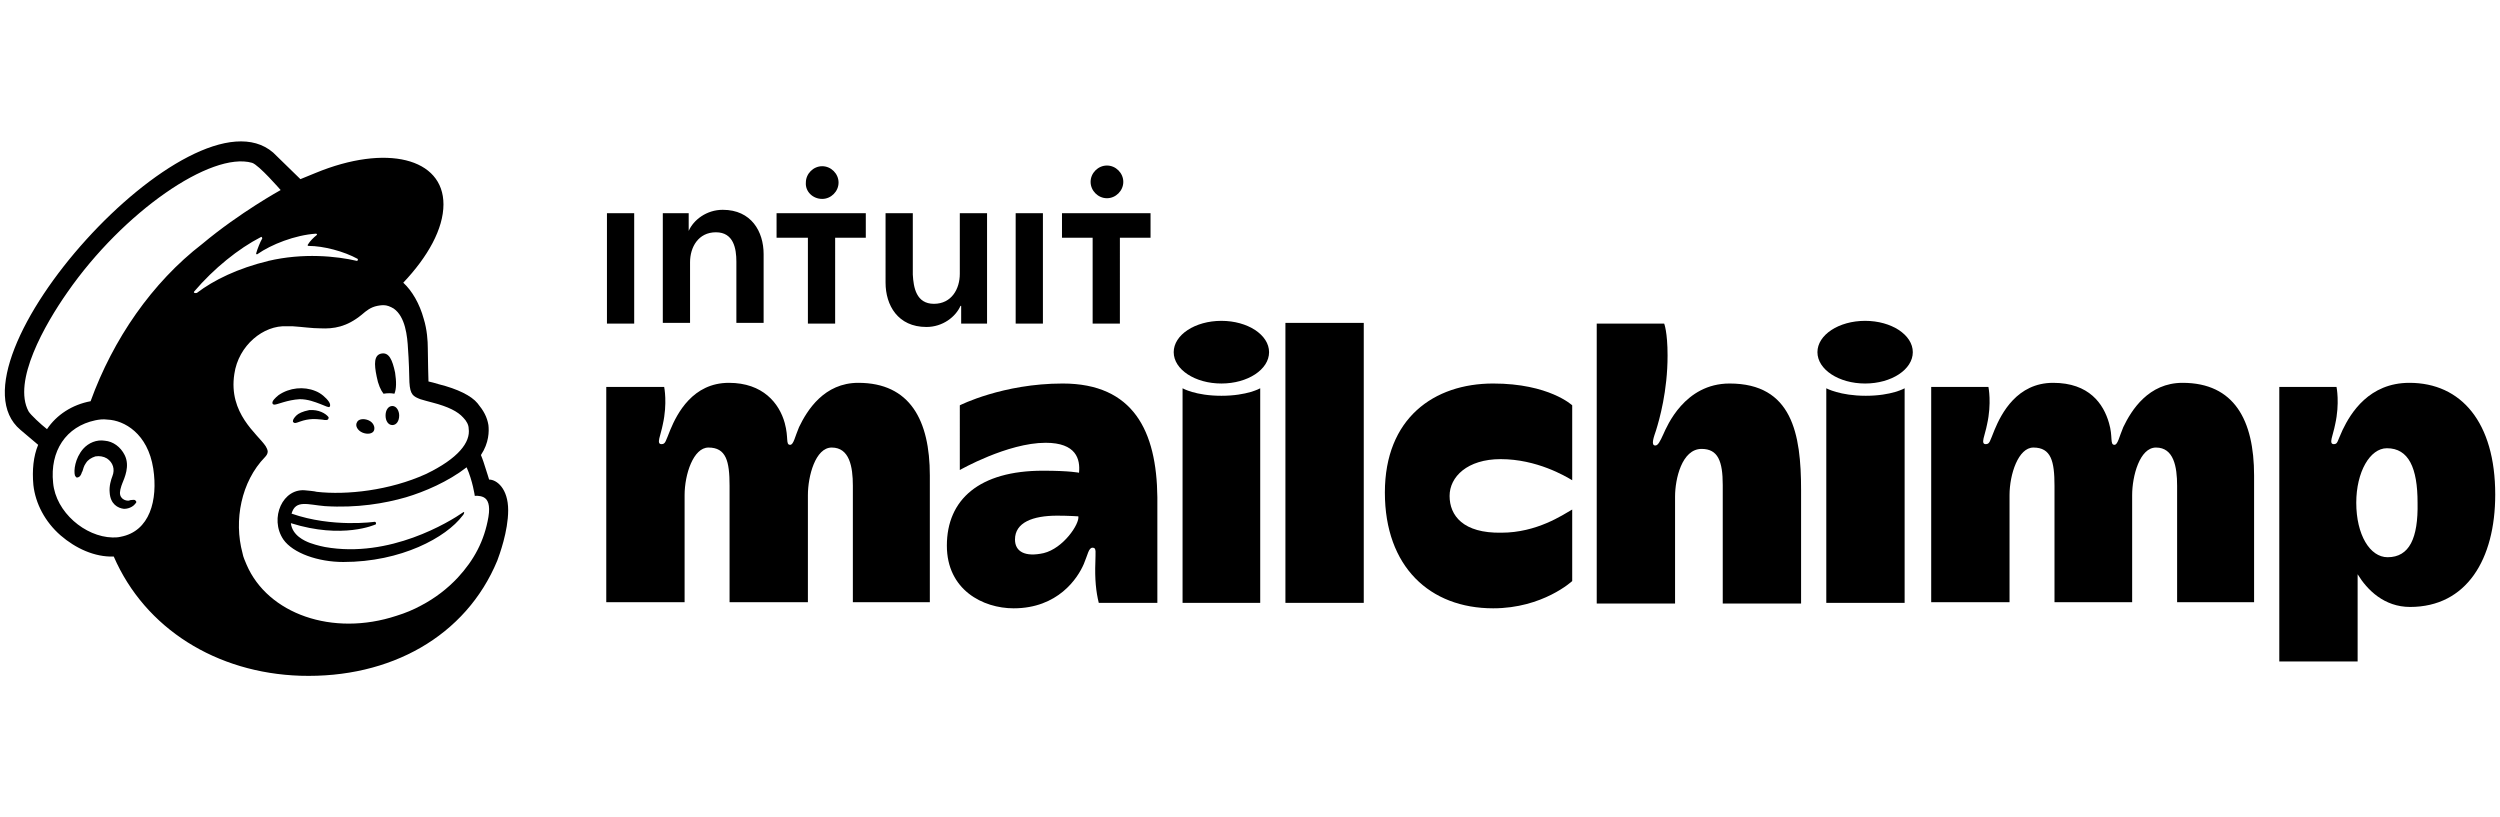
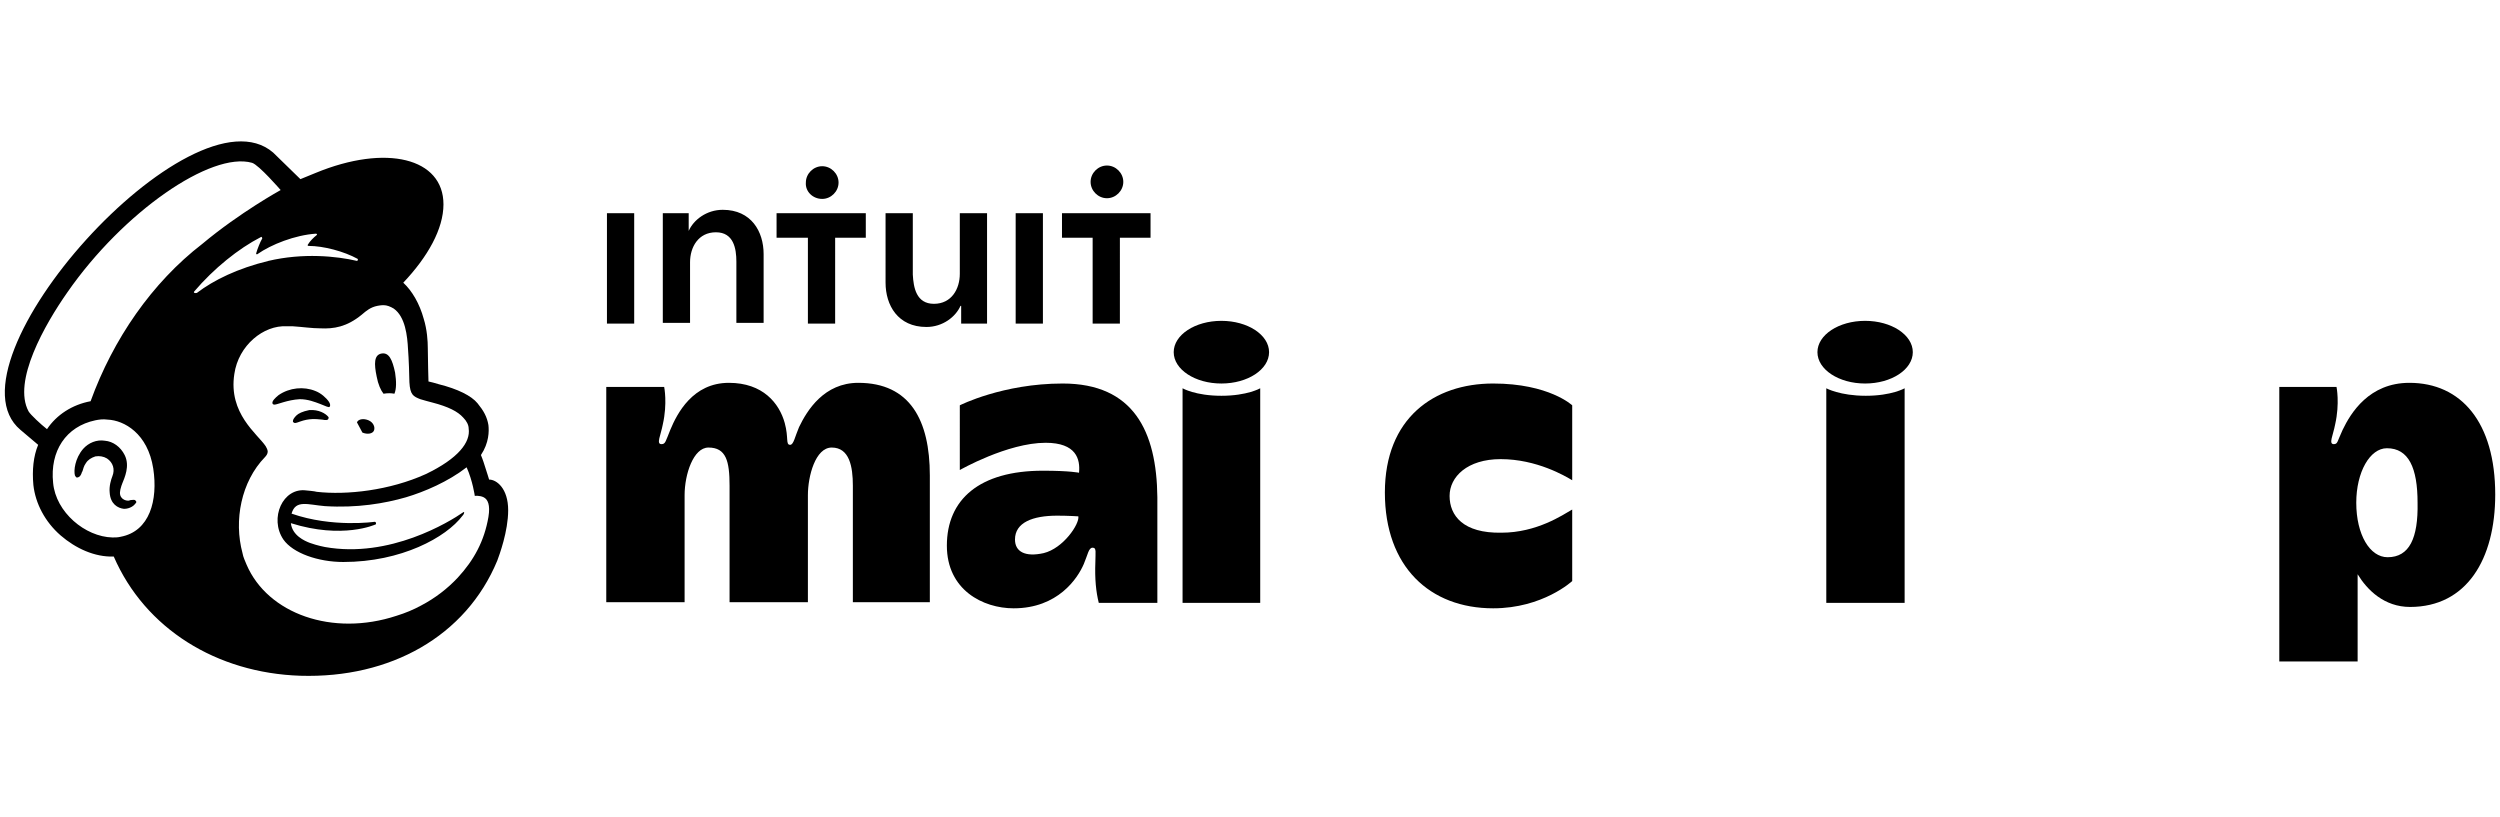
<svg xmlns="http://www.w3.org/2000/svg" version="1.1" id="Layer_1" x="0px" y="0px" viewBox="0 0 367 120" style="enable-background:new 0 0 367 120;" xml:space="preserve">
  <style type="text/css">
	.st0{fill-rule:evenodd;clip-rule:evenodd;}
</style>
  <g>
    <g>
      <path d="M126,56.2c-5,0-7.5,4-8.7,6.5c-0.6,1.4-0.8,2.6-1.3,2.6c-0.7,0-0.2-1-0.8-3.2c-0.8-2.9-3.2-5.9-8.2-5.9    c-5.3,0-7.6,4.5-8.6,6.9c-0.7,1.7-0.7,2.1-1.3,2.1c-0.8,0-0.1-1.3,0.2-2.9c0.7-3.1,0.2-5.5,0.2-5.5H89v31.6h11.5    c0,0,0-13.2,0-15.7c0-3.1,1.3-7,3.5-7c2.6,0,3.1,2,3.1,5.6c0,3.3,0,17.1,0,17.1h11.5c0,0,0-13.3,0-15.7c0-2.8,1.1-7,3.5-7    c2.6,0,3.1,2.8,3.1,5.6s0,17.1,0,17.1h11.3c0,0,0-12.5,0-18.6C136.5,61.7,133.6,56.2,126,56.2z" />
-       <path d="M320.4,56.2c-5,0-7.5,4-8.7,6.5c-0.6,1.4-0.8,2.6-1.3,2.6c-0.7,0-0.2-1.2-0.8-3.2c-0.8-2.8-2.9-5.9-8.2-5.9    c-5.3,0-7.6,4.5-8.6,6.9c-0.7,1.7-0.7,2.1-1.3,2.1c-0.8,0-0.1-1.3,0.2-2.9c0.7-3.1,0.2-5.5,0.2-5.5h-8.4v31.6h11.5    c0,0,0-13.2,0-15.7c0-3.1,1.3-7,3.5-7c2.6,0,3.1,2,3.1,5.6c0,3.3,0,17.1,0,17.1H313c0,0,0-13.3,0-15.7c0-2.8,1.1-7,3.5-7    c2.6,0,3.1,2.8,3.1,5.6s0,17.1,0,17.1h11.3c0,0,0-12.5,0-18.6C330.9,61.7,328,56.2,320.4,56.2z" />
      <path d="M156,56.3c-8.8,0-15.1,3.2-15.1,3.2V69c0,0,7-4,12.6-4c4.5,0,5.1,2.4,4.9,4.4c0,0-1.3-0.3-5.3-0.3    c-9.3,0-14.1,4.2-14.1,11c0,6.5,5.3,9.2,9.8,9.2c6.5,0,9.4-4.4,10.3-6.5c0.6-1.4,0.7-2.4,1.3-2.4c0.6,0,0.4,0.7,0.4,2.1    c-0.1,2.5,0.1,4.4,0.5,6h8.6V73C169.8,63.3,166.4,56.3,156,56.3z M153.2,81.2c-2.7,0.6-4.2-0.2-4.2-2c0-2.5,2.6-3.5,6.2-3.5    c1.6,0,3.1,0.1,3.1,0.1C158.5,76.9,156.1,80.5,153.2,81.2z" />
-       <rect x="188.7" y="47.4" width="11.5" height="41.1" />
      <path d="M212.8,72.8c0-2.8,2.6-5.4,7.5-5.4c5.3,0,9.5,2.5,10.5,3.1v-11c0,0-3.4-3.2-11.6-3.2c-8.7,0-15.9,5.1-15.9,16    c0,10.9,6.6,17,15.9,17c7.3,0,11.6-4,11.6-4V74.8c-1.4,0.8-5.2,3.4-10.4,3.4C214.8,78.3,212.8,75.7,212.8,72.8z" />
-       <path d="M253.9,56.3c-6.6,0-9.2,6.3-9.7,7.4c-0.5,1.1-0.8,1.7-1.2,1.7c-0.7,0-0.2-1.3,0.1-2.2c0.5-1.6,1.7-5.8,1.7-11    c0-3.5-0.5-4.7-0.5-4.7h-9.9v41.1h11.5c0,0,0-13.1,0-15.7s1-7,3.9-7c2.4,0,3.1,1.8,3.1,5.3c0,3.6,0,17.4,0,17.4h11.5    c0,0,0-9.6,0-16.7C264.4,63.7,263.1,56.3,253.9,56.3z" />
      <path d="M268.1,57v31.5h11.5V57c0,0-1.9,1.1-5.7,1.1S268.1,57,268.1,57z" />
      <ellipse cx="273.8" cy="51.7" rx="7" ry="4.6" />
      <path d="M173.6,57v31.5H185V57c0,0-1.9,1.1-5.7,1.1C175.5,58.1,173.6,57,173.6,57z" />
      <ellipse cx="179.3" cy="51.7" rx="7" ry="4.6" />
      <path d="M353.7,56.2c-5.9,0-8.6,4.4-9.8,6.9c-0.8,1.7-0.7,2.1-1.3,2.1c-0.8,0-0.1-1.3,0.2-2.9c0.7-3.1,0.2-5.5,0.2-5.5h-8.4v40.3    h11.5c0,0,0-6.6,0-12.8c1.4,2.3,3.9,4.8,7.7,4.8c8.3,0,12.5-7,12.5-16.5C366.3,62,361.3,56.2,353.7,56.2z M350.5,81.8    c-2.6,0-4.6-3.3-4.6-8c0-4.5,2-8,4.5-8c3.2,0,4.5,2.9,4.5,8C355,79,353.7,81.8,350.5,81.8z" />
    </g>
    <g>
      <g>
        <g>
          <path d="M56.3,57.8c0.6-0.1,1.1-0.1,1.6,0c0.3-0.7,0.3-1.8,0.1-3.1c-0.4-1.9-0.9-3-2-2.8c-1.1,0.2-1.1,1.5-0.7,3.4      C55.5,56.4,55.9,57.3,56.3,57.8z" />
          <path d="M47,59.3c0.8,0.3,1.3,0.6,1.4,0.4c0.1-0.1,0.1-0.4-0.1-0.7c-0.4-0.6-1.2-1.3-2-1.6c-1.7-0.7-3.8-0.5-5.4,0.6      c-0.5,0.4-1,0.9-0.9,1.2c0,0.1,0.1,0.2,0.3,0.2c0.4,0,1.9-0.7,3.7-0.8C45.2,58.6,46.2,59,47,59.3z" />
          <path d="M45.4,60.2c-1,0.2-1.6,0.5-1.9,0.8c-0.3,0.3-0.5,0.6-0.5,0.8c0,0.1,0,0.2,0.1,0.2c0,0,0.1,0.1,0.2,0.1      c0.2,0,0.7-0.2,0.7-0.2c1.4-0.5,2.3-0.4,3.3-0.3c0.5,0.1,0.8,0.1,0.9-0.1c0-0.1,0.1-0.2,0-0.3C47.8,60.7,46.8,60.1,45.4,60.2z" />
-           <path d="M53.2,63.5c0.7,0.3,1.5,0.2,1.7-0.3c0.2-0.5-0.1-1.2-0.8-1.5c-0.7-0.3-1.5-0.2-1.7,0.3C52.1,62.5,52.5,63.2,53.2,63.5z" />
-           <path d="M57.6,59.6c-0.6,0-1,0.6-1,1.4c0,0.8,0.4,1.4,1,1.4c0.6,0,1-0.6,1-1.4C58.6,60.3,58.2,59.6,57.6,59.6z" />
+           <path d="M53.2,63.5c0.7,0.3,1.5,0.2,1.7-0.3c0.2-0.5-0.1-1.2-0.8-1.5c-0.7-0.3-1.5-0.2-1.7,0.3z" />
          <path d="M19.9,73.5c-0.1-0.2-0.4-0.1-0.6-0.1c-0.2,0-0.3,0.1-0.5,0.1c-0.4,0-0.8-0.2-1-0.5c-0.3-0.4-0.2-1,0-1.6      c0-0.1,0.1-0.2,0.1-0.3c0.4-1,1.2-2.7,0.4-4.3c-0.6-1.2-1.7-2-2.9-2.1c-1.2-0.2-2.4,0.3-3.2,1.2c-1.2,1.4-1.4,3.2-1.2,3.9      c0.1,0.2,0.2,0.3,0.3,0.3c0.2,0,0.5-0.1,0.7-0.7c0,0,0-0.1,0.1-0.2c0.1-0.3,0.2-0.8,0.5-1.2c0.3-0.5,0.8-0.8,1.4-1      c0.6-0.1,1.2,0,1.7,0.3c0.9,0.6,1.2,1.6,0.8,2.6c-0.2,0.5-0.5,1.5-0.4,2.4c0.1,1.7,1.2,2.3,2.1,2.4c0.9,0,1.5-0.5,1.7-0.8      C20.1,73.7,20,73.6,19.9,73.5z" />
          <path d="M71.8,70.4c0-0.1-0.3-0.9-0.6-1.9c-0.3-1-0.6-1.7-0.6-1.7c1.2-1.8,1.2-3.5,1.1-4.4c-0.2-1.2-0.7-2.1-1.6-3.2      s-2.9-2.1-5.7-2.8c-0.3-0.1-1.4-0.4-1.5-0.4c0-0.1-0.1-3.4-0.1-4.9c0-1-0.1-2.7-0.6-4.3c-0.6-2.2-1.7-4.1-3-5.3      c3.6-3.8,5.9-7.9,5.9-11.5c0-6.8-8.4-8.9-18.8-4.6c0,0-2.2,0.9-2.2,0.9c0,0-4-3.9-4-3.9C28.2,12.1-8.8,53.2,3,63.1l2.6,2.2      c-0.7,1.7-0.9,3.7-0.7,5.9c0.3,2.7,1.7,5.4,4,7.4c2.2,1.9,5,3.2,7.8,3.1c4.6,10.6,15.1,17.1,27.4,17.5      c13.2,0.4,24.3-5.8,28.9-16.9c0.3-0.8,1.6-4.3,1.6-7.4C74.6,71.7,72.9,70.4,71.8,70.4z M17.7,78.8c-0.4,0.1-0.8,0.1-1.2,0.1      c-4-0.1-8.3-3.7-8.7-8c-0.5-4.7,1.9-8.3,6.2-9.2c0.5-0.1,1.1-0.2,1.8-0.1c2.4,0.1,5.9,2,6.7,7.2C23.2,73.4,22,78,17.7,78.8z       M13.3,58.9c-2.7,0.5-5,2-6.4,4.1c-0.9-0.7-2.4-2.1-2.7-2.6C1.8,56,6.6,47.6,9.9,42.9c8.2-11.8,21.1-20.7,27.1-19      c1,0.3,4.2,4,4.2,4s-6,3.3-11.5,7.9C22.3,41.5,16.6,49.8,13.3,58.9z M55.1,77c0.1,0,0.1-0.1,0.1-0.2c0-0.1-0.1-0.2-0.2-0.2      c0,0-6.2,0.9-12.2-1.2c0.6-2.1,2.4-1.3,4.9-1.1c4.7,0.3,8.8-0.4,11.9-1.3c2.7-0.8,6.2-2.3,8.9-4.4c0.9,2,1.2,4.2,1.2,4.2      s0.7-0.1,1.3,0.2c0.6,0.3,1,1.1,0.7,2.9c-0.6,3.5-2.1,6.3-4.5,8.9c-1.5,1.6-3.3,3-5.4,4.1c-1.1,0.6-2.3,1.1-3.6,1.5      c-9.4,3.1-18.9-0.3-22-7.5c-0.2-0.5-0.5-1.1-0.6-1.7c-1.3-4.8-0.2-10.5,3.3-14.1c0,0,0,0,0,0c0.2-0.2,0.4-0.5,0.4-0.8      c0-0.3-0.2-0.6-0.3-0.8c-1.2-1.8-5.5-4.8-4.6-10.6c0.6-4.2,4.3-7.2,7.7-7c0.3,0,0.6,0,0.9,0c1.5,0.1,2.8,0.3,4,0.3      c2,0.1,3.9-0.2,6.1-2c0.7-0.6,1.3-1.1,2.3-1.3c0.1,0,0.4-0.1,0.9-0.1c0.5,0,1,0.2,1.5,0.5c1.7,1.2,2,4,2.1,6      c0.1,1.2,0.2,4,0.2,4.8c0.1,1.9,0.6,2.1,1.6,2.5c0.6,0.2,1.1,0.3,1.8,0.5c2.3,0.6,3.7,1.3,4.5,2.2c0.5,0.5,0.8,1.1,0.8,1.6      c0.3,2-1.5,4.4-6.3,6.7c-5.3,2.4-11.6,3.1-16,2.6C46.2,72.1,45,72,45,72c-3.5-0.5-5.5,4.1-3.4,7.2c1.4,2,5.1,3.3,8.8,3.3      c8.5,0,15.1-3.6,17.5-6.8c0.1-0.1,0.1-0.1,0.2-0.3c0.1-0.2,0-0.3-0.1-0.2c-2,1.4-10.8,6.8-20.3,5.1c0,0-1.1-0.2-2.2-0.6      c-0.8-0.3-2.6-1.1-2.8-2.9C50.3,79.2,55.1,77,55.1,77z M43.1,75.6C43.1,75.6,43.1,75.6,43.1,75.6C43.1,75.6,43.1,75.6,43.1,75.6      C43.1,75.6,43.1,75.6,43.1,75.6z M28.5,42.8c2.9-3.4,6.5-6.3,9.8-8c0.1-0.1,0.2,0.1,0.2,0.2c-0.3,0.5-0.7,1.5-0.9,2.2      c0,0.1,0.1,0.2,0.2,0.1c2-1.4,5.5-2.8,8.6-3c0.1,0,0.2,0.2,0.1,0.2c-0.5,0.4-1,0.9-1.3,1.4c-0.1,0.1,0,0.2,0.1,0.2      c2.2,0,5.2,0.8,7.2,1.9c0.1,0.1,0,0.3-0.1,0.3c-3-0.7-7.9-1.2-13,0c-4.5,1.1-8,2.8-10.5,4.7C28.5,43.1,28.4,42.9,28.5,42.8z" />
        </g>
      </g>
    </g>
    <path class="st0" d="M120.7,29.2c1.3,0,2.4-1.1,2.4-2.4c0-1.3-1.1-2.4-2.4-2.4c-1.3,0-2.4,1.1-2.4,2.4   C118.2,28.1,119.3,29.2,120.7,29.2z M101.1,33.9c0.7-1.6,2.6-3.1,5-3.1c4.2,0,6,3.2,6,6.5v10.1h-4v-9c0-1.9-0.4-4.3-3-4.3   c-2.6,0-3.8,2.2-3.8,4.4v8.9h-4V31.3h3.8L101.1,33.9L101.1,33.9z M93.1,47.5h-4V31.3h4V47.5z M164.9,26.7c0,1.3-1.1,2.4-2.4,2.4   c-1.3,0-2.4-1.1-2.4-2.4c0-1.3,1.1-2.4,2.4-2.4C163.8,24.3,164.9,25.4,164.9,26.7z M114.1,34.9h4.5v12.6h4V34.9h4.5v-3.6h-13.1   V34.9z M137.1,44.6c2.6,0,3.8-2.2,3.8-4.4v-8.9h4v16.2h-3.8v-2.6H141c-0.7,1.6-2.6,3.1-5,3.1c-4.2,0-6-3.2-6-6.5V31.3h4v9   C134.1,42.2,134.5,44.6,137.1,44.6z M155.9,31.3v3.6h4.5v12.6h4V34.9h4.5v-3.6H155.9z M153.1,47.5h-4V31.3h4V47.5z" />
  </g>
</svg>